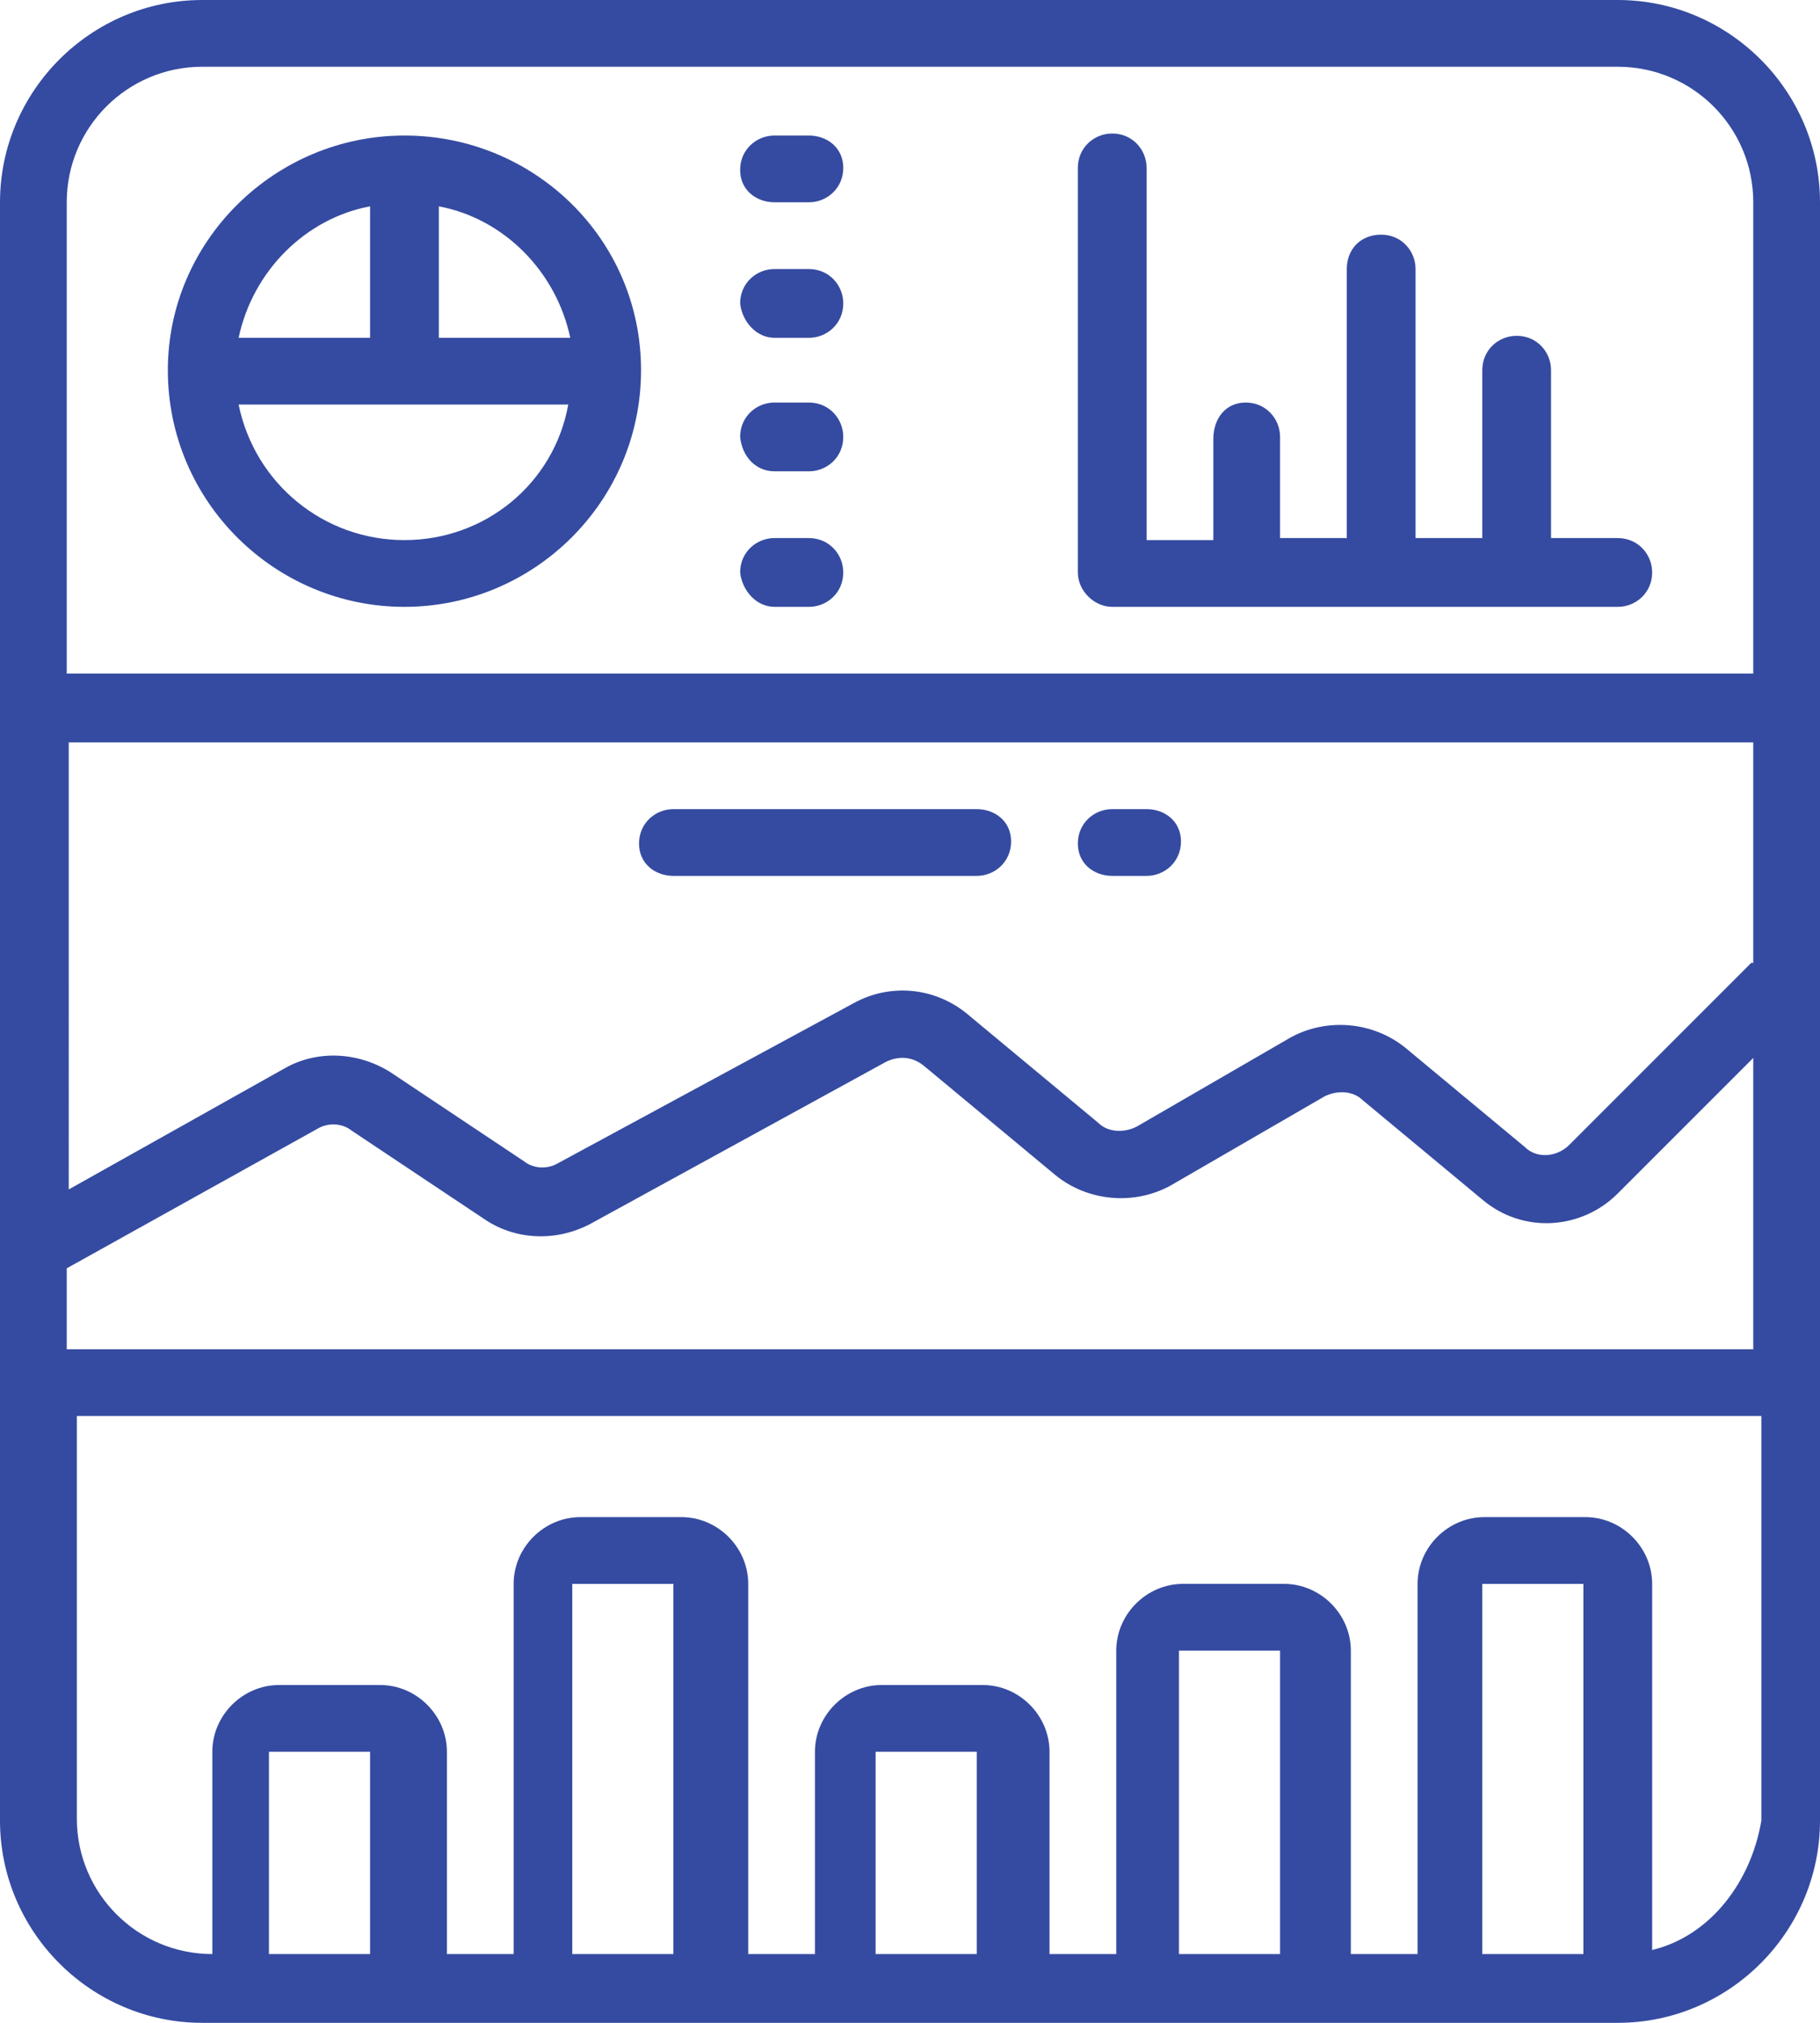
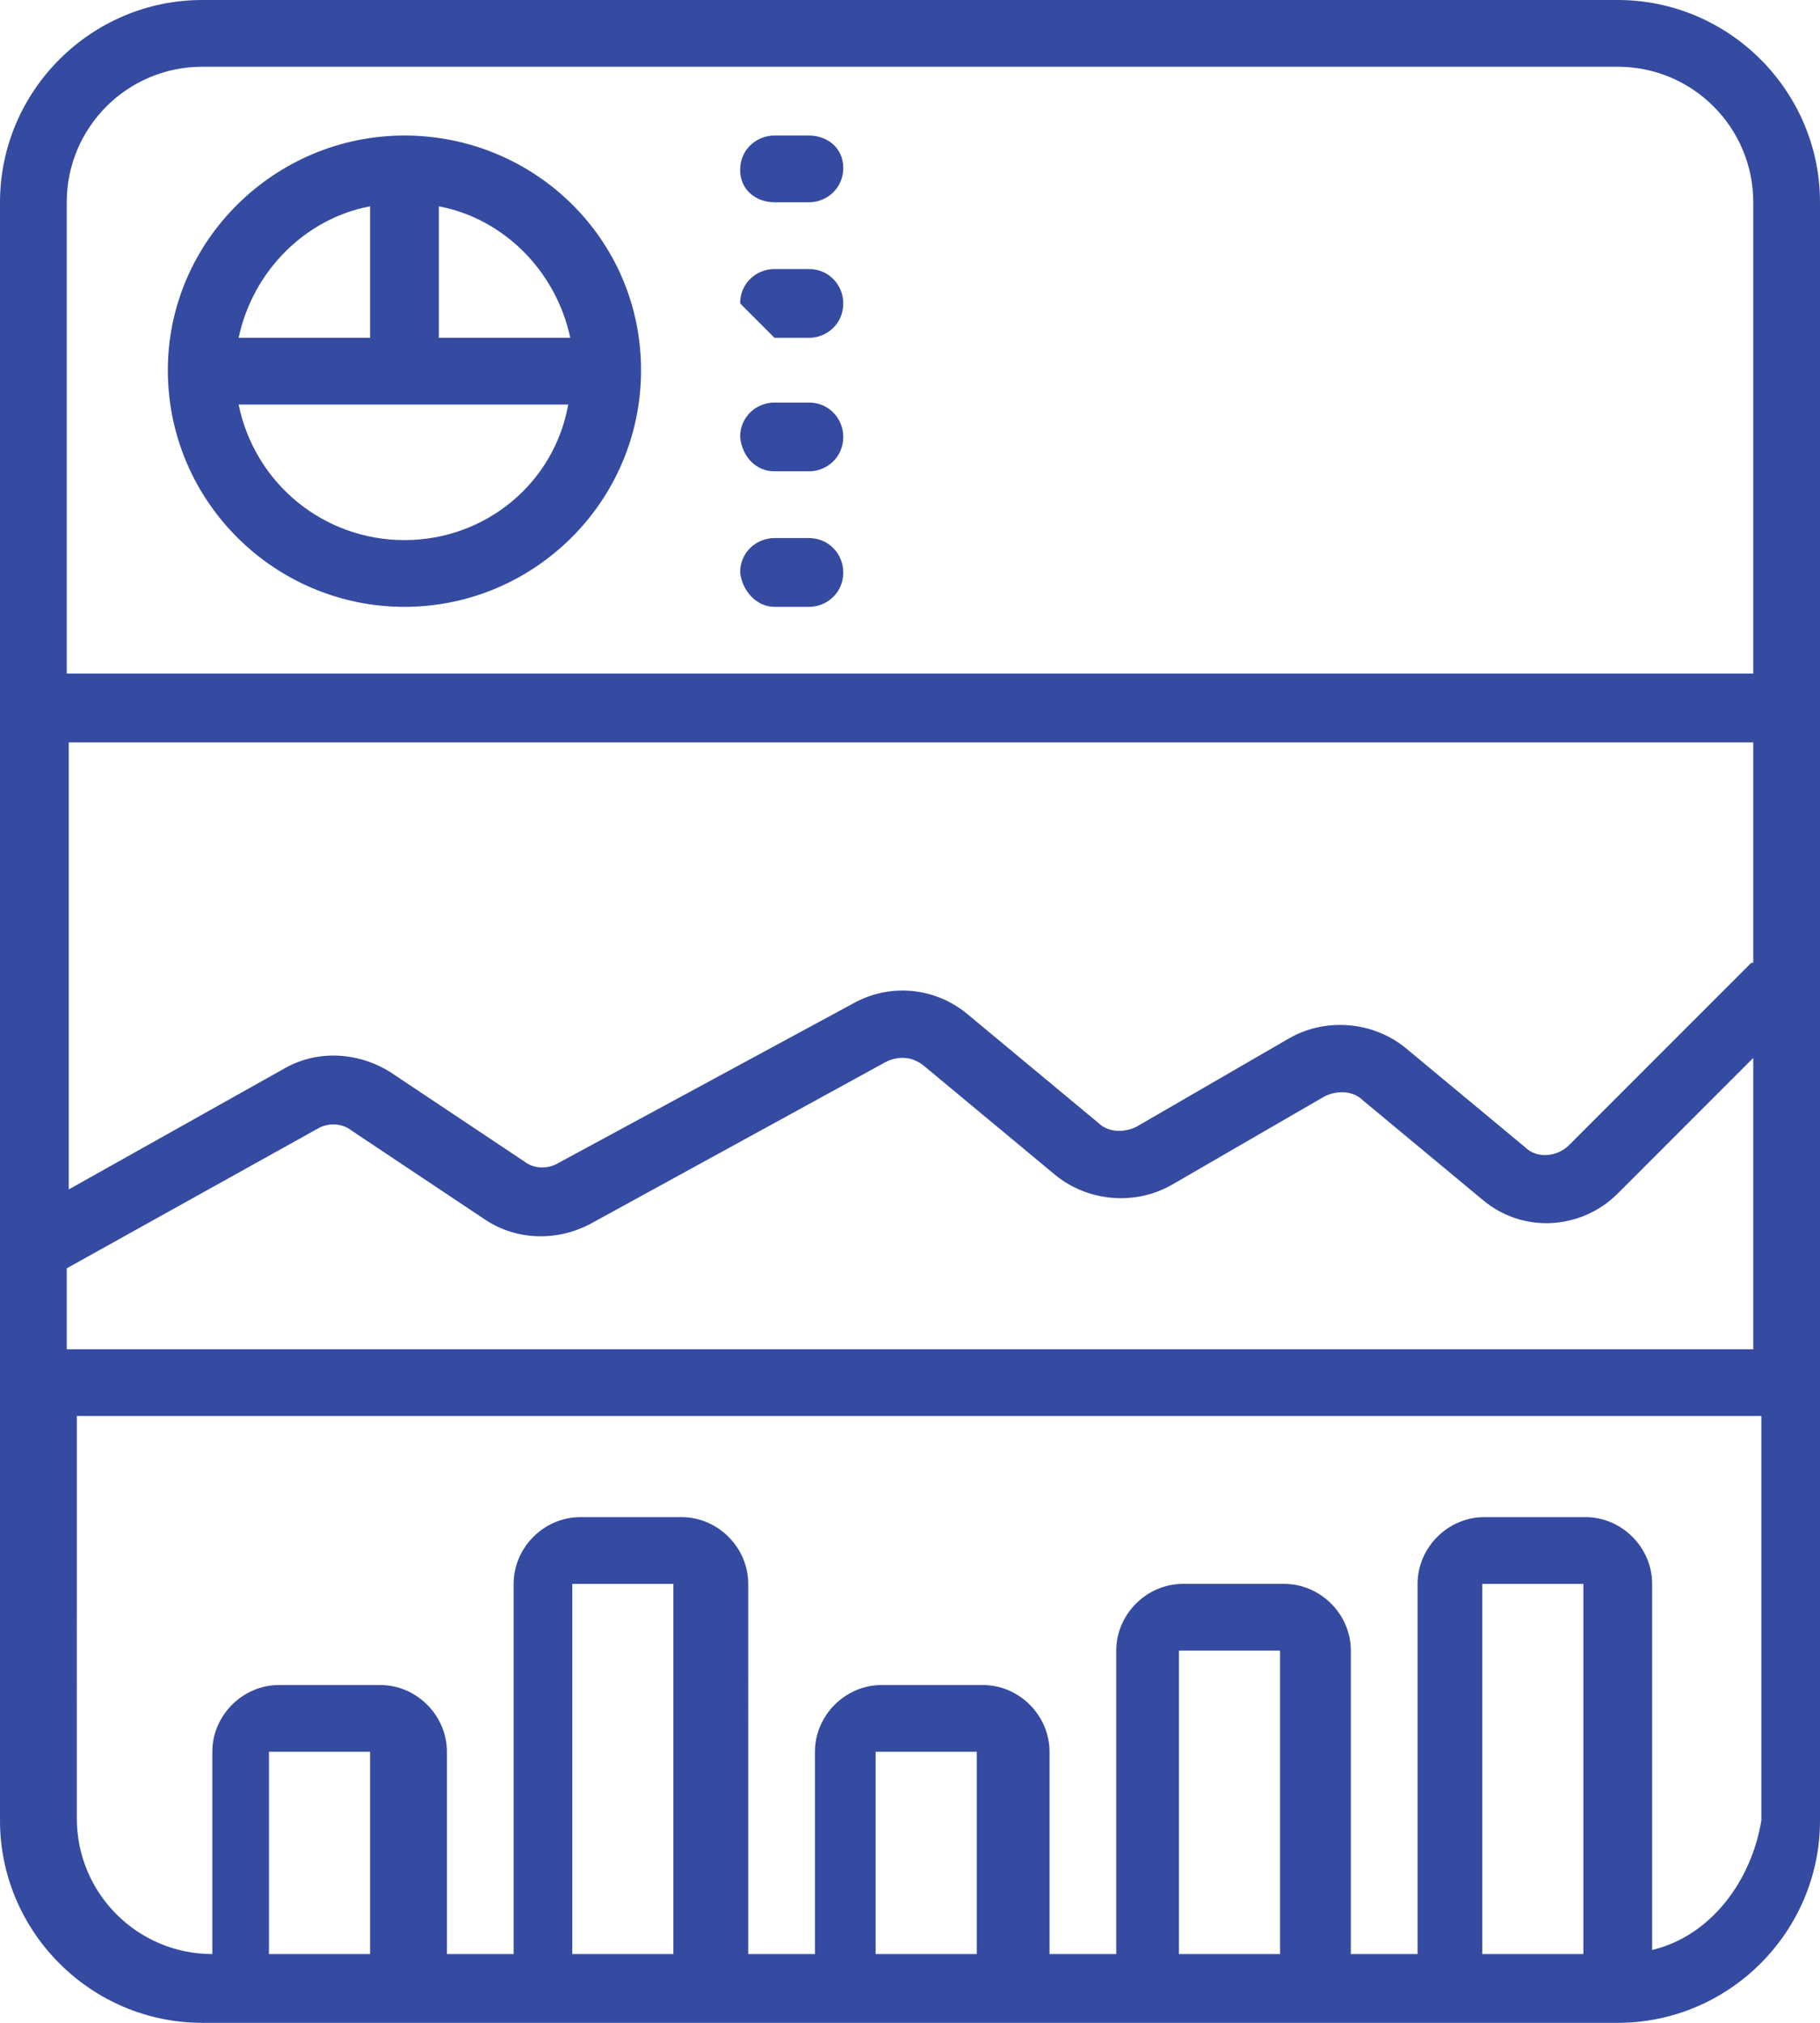
<svg xmlns="http://www.w3.org/2000/svg" version="1.1" id="Layer_1" x="0px" y="0px" viewBox="0 0 90 100" style="enable-background:new 0 0 90 100;" xml:space="preserve">
  <style type="text/css">
	.st0{fill:#354BA1;}
</style>
  <desc>Created with Sketch.</desc>
  <g id="Page-1">
    <g id="flips" transform="translate(-626, -539)">
      <g id="our-gis-services" transform="translate(83, 15)">
        <g id="Group-2" transform="translate(63, 192)">
          <g id="_x36_-block" transform="translate(350, 280)">
            <g id="ic_Data-visualization" transform="translate(130, 52)">
              <path id="Shape" class="st0" d="M10,100h70c5.5,0,10-4.5,10-10V10c0-5.5-4.5-10-10-10H10C4.5,0,0,4.5,0,10v80        C0,95.5,4.5,100,10,100z M86.6,66.7H3.3v-4l12.4-6.9c0.5-0.3,1.2-0.3,1.7,0.1l6.6,4.4c1.5,1,3.5,1.1,5.2,0.2l14.6-8        c0.6-0.3,1.3-0.3,1.9,0.2l6.5,5.4c1.6,1.3,3.9,1.5,5.7,0.5l7.6-4.4c0.6-0.3,1.4-0.3,1.9,0.2l5.9,4.9c2,1.7,4.9,1.5,6.7-0.3        l6.7-6.7V66.7z M86.6,47.6l-9,9c-0.6,0.6-1.6,0.7-2.2,0.1l-5.9-4.9c-1.6-1.3-3.9-1.5-5.7-0.5l-7.6,4.4        c-0.6,0.3-1.4,0.3-1.9-0.2l-6.5-5.4c-1.6-1.3-3.8-1.5-5.6-0.5l-14.6,7.9c-0.5,0.3-1.2,0.3-1.7-0.1l-6.6-4.4        c-1.6-1-3.6-1.1-5.2-0.2l-10.7,6V36.7h83.3V47.6z M18.3,96.6h-5v-10h5V96.6z M33.3,96.6h-5V78.3h5V96.6z M48.3,96.6h-5v-10h5        V96.6z M63.3,96.6h-5v-15h5V96.6z M78.3,96.6h-5V78.3h5V96.6z M81.7,96.4V78.3c0-1.8-1.5-3.3-3.3-3.3h-5        c-1.8,0-3.3,1.5-3.3,3.3v18.3h-3.3v-15c0-1.8-1.5-3.3-3.3-3.3h-5c-1.8,0-3.3,1.5-3.3,3.3v15h-3.3v-10c0-1.8-1.5-3.3-3.3-3.3        h-5c-1.8,0-3.3,1.5-3.3,3.3v10h-3.3V78.3c0-1.8-1.5-3.3-3.3-3.3h-5c-1.8,0-3.3,1.5-3.3,3.3v18.3h-3.3v-10        c0-1.8-1.5-3.3-3.3-3.3h-5c-1.8,0-3.3,1.5-3.3,3.3v10c-3.7,0-6.7-3-6.7-6.7V70h83.3v20C86.6,93,84.6,95.7,81.7,96.4z M10,3.3        h70c3.7,0,6.7,3,6.7,6.7v23.3H3.3V10C3.3,6.3,6.3,3.3,10,3.3z" />
              <path id="Shape_1_" class="st0" d="M20,30c6.4,0,11.7-5.2,11.7-11.7S26.4,6.7,20,6.7S8.3,11.9,8.3,18.3        C8.3,24.8,13.6,30,20,30z M20,26.7c-4,0-7.4-2.8-8.2-6.7h16.3C27.4,23.9,24,26.7,20,26.7L20,26.7z M28.2,16.7h-6.5v-6.5        C24.9,10.8,27.5,13.4,28.2,16.7z M18.3,10.2v6.5h-6.5C12.5,13.4,15.1,10.8,18.3,10.2z" />
              <path id="Path" class="st0" d="M38.3,10H40c0.9,0,1.7-0.7,1.7-1.7S40.9,6.7,40,6.7h-1.7c-0.9,0-1.7,0.7-1.7,1.7        S37.4,10,38.3,10z" />
-               <path id="Path_1_" class="st0" d="M38.3,16.7H40c0.9,0,1.7-0.7,1.7-1.7c0-0.9-0.7-1.7-1.7-1.7h-1.7c-0.9,0-1.7,0.7-1.7,1.7        C36.7,15.9,37.4,16.7,38.3,16.7z" />
+               <path id="Path_1_" class="st0" d="M38.3,16.7H40c0.9,0,1.7-0.7,1.7-1.7c0-0.9-0.7-1.7-1.7-1.7h-1.7c-0.9,0-1.7,0.7-1.7,1.7        z" />
              <path id="Path_2_" class="st0" d="M38.3,23.3H40c0.9,0,1.7-0.7,1.7-1.7c0-0.9-0.7-1.7-1.7-1.7h-1.7c-0.9,0-1.7,0.7-1.7,1.7        C36.7,22.6,37.4,23.3,38.3,23.3z" />
              <path id="Path_3_" class="st0" d="M38.3,30H40c0.9,0,1.7-0.7,1.7-1.7c0-0.9-0.7-1.7-1.7-1.7h-1.7c-0.9,0-1.7,0.7-1.7,1.7        C36.7,29.2,37.4,30,38.3,30z" />
-               <path id="Path_4_" class="st0" d="M55,30h25c0.9,0,1.7-0.7,1.7-1.7c0-0.9-0.7-1.7-1.7-1.7h-3.3v-8.3c0-0.9-0.7-1.7-1.7-1.7        c-0.9,0-1.7,0.7-1.7,1.7v8.3H70V13.3c0-0.9-0.7-1.7-1.7-1.7s-1.7,0.7-1.7,1.7v13.3h-3.3v-5c0-0.9-0.7-1.7-1.7-1.7        S60,20.7,60,21.7v5h-3.3V8.3c0-0.9-0.7-1.7-1.7-1.7c-0.9,0-1.7,0.7-1.7,1.7v20C53.3,29.2,54.1,30,55,30z" />
-               <path id="Path_5_" class="st0" d="M33.3,43.3h15c0.9,0,1.7-0.7,1.7-1.7S49.2,40,48.3,40h-15c-0.9,0-1.7,0.7-1.7,1.7        S32.4,43.3,33.3,43.3z" />
-               <path id="Path_6_" class="st0" d="M55,43.3h1.7c0.9,0,1.7-0.7,1.7-1.7S57.6,40,56.7,40H55c-0.9,0-1.7,0.7-1.7,1.7        S54.1,43.3,55,43.3z" />
            </g>
          </g>
        </g>
      </g>
    </g>
  </g>
</svg>